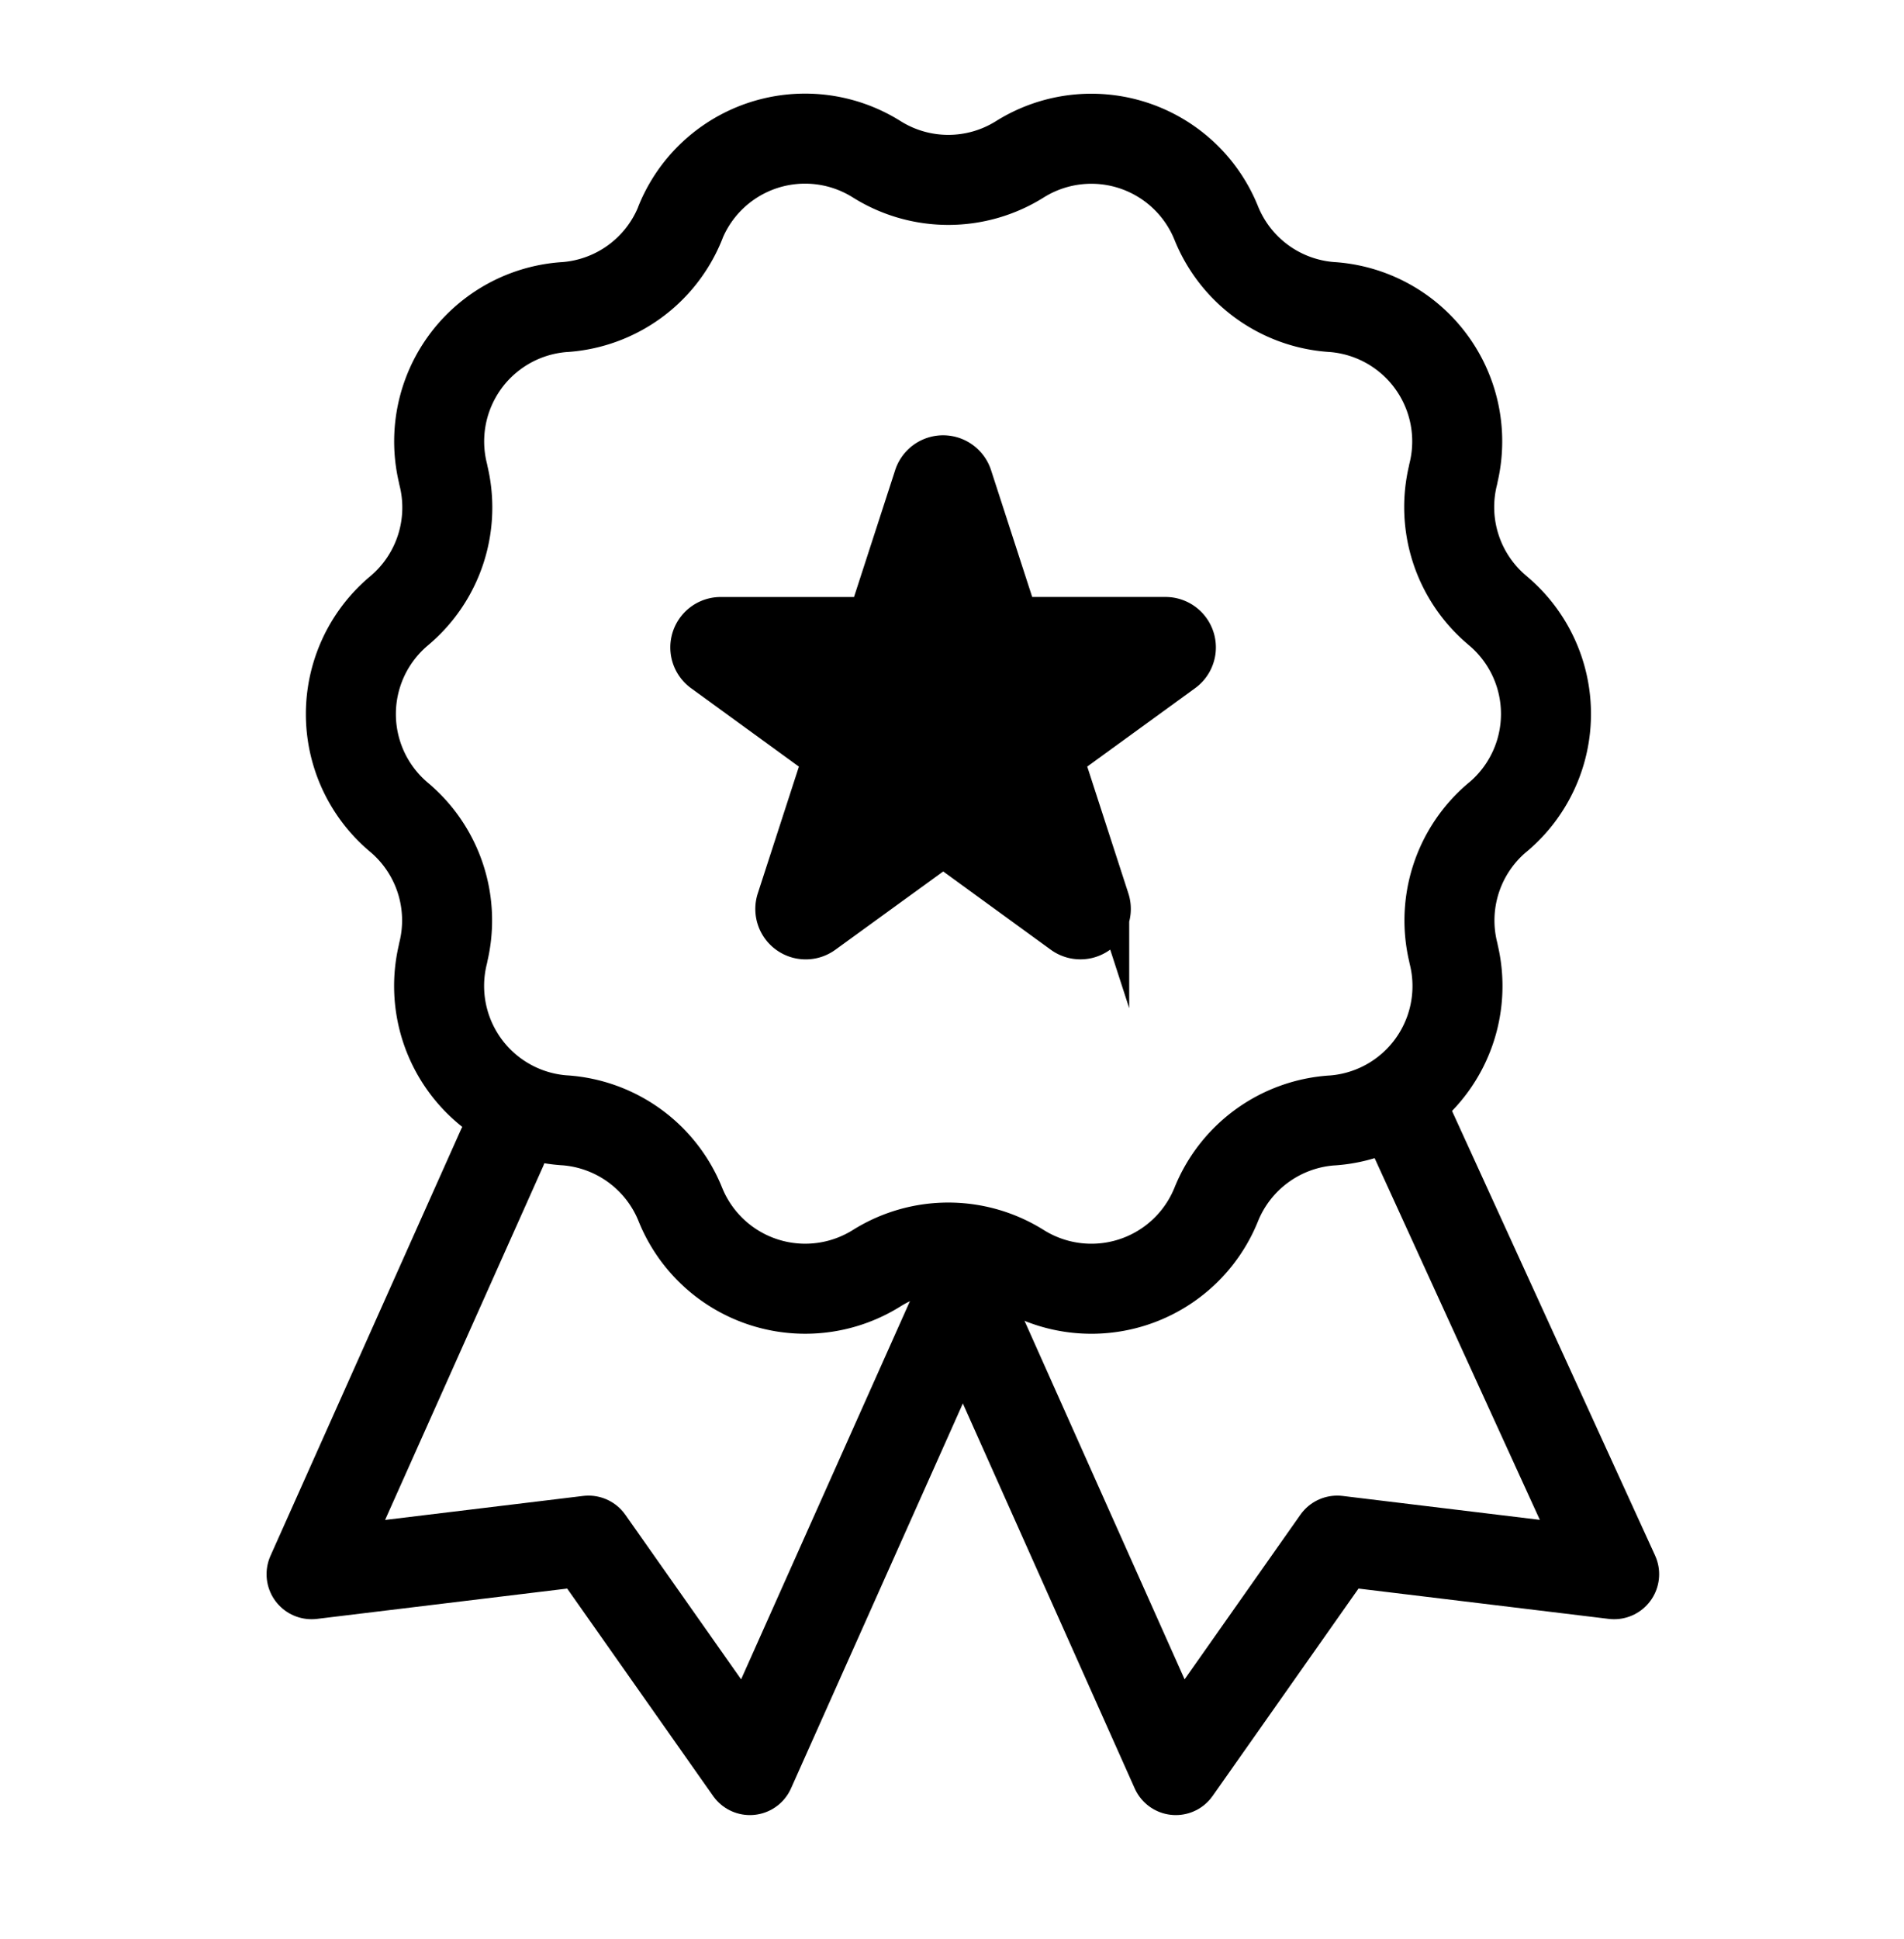
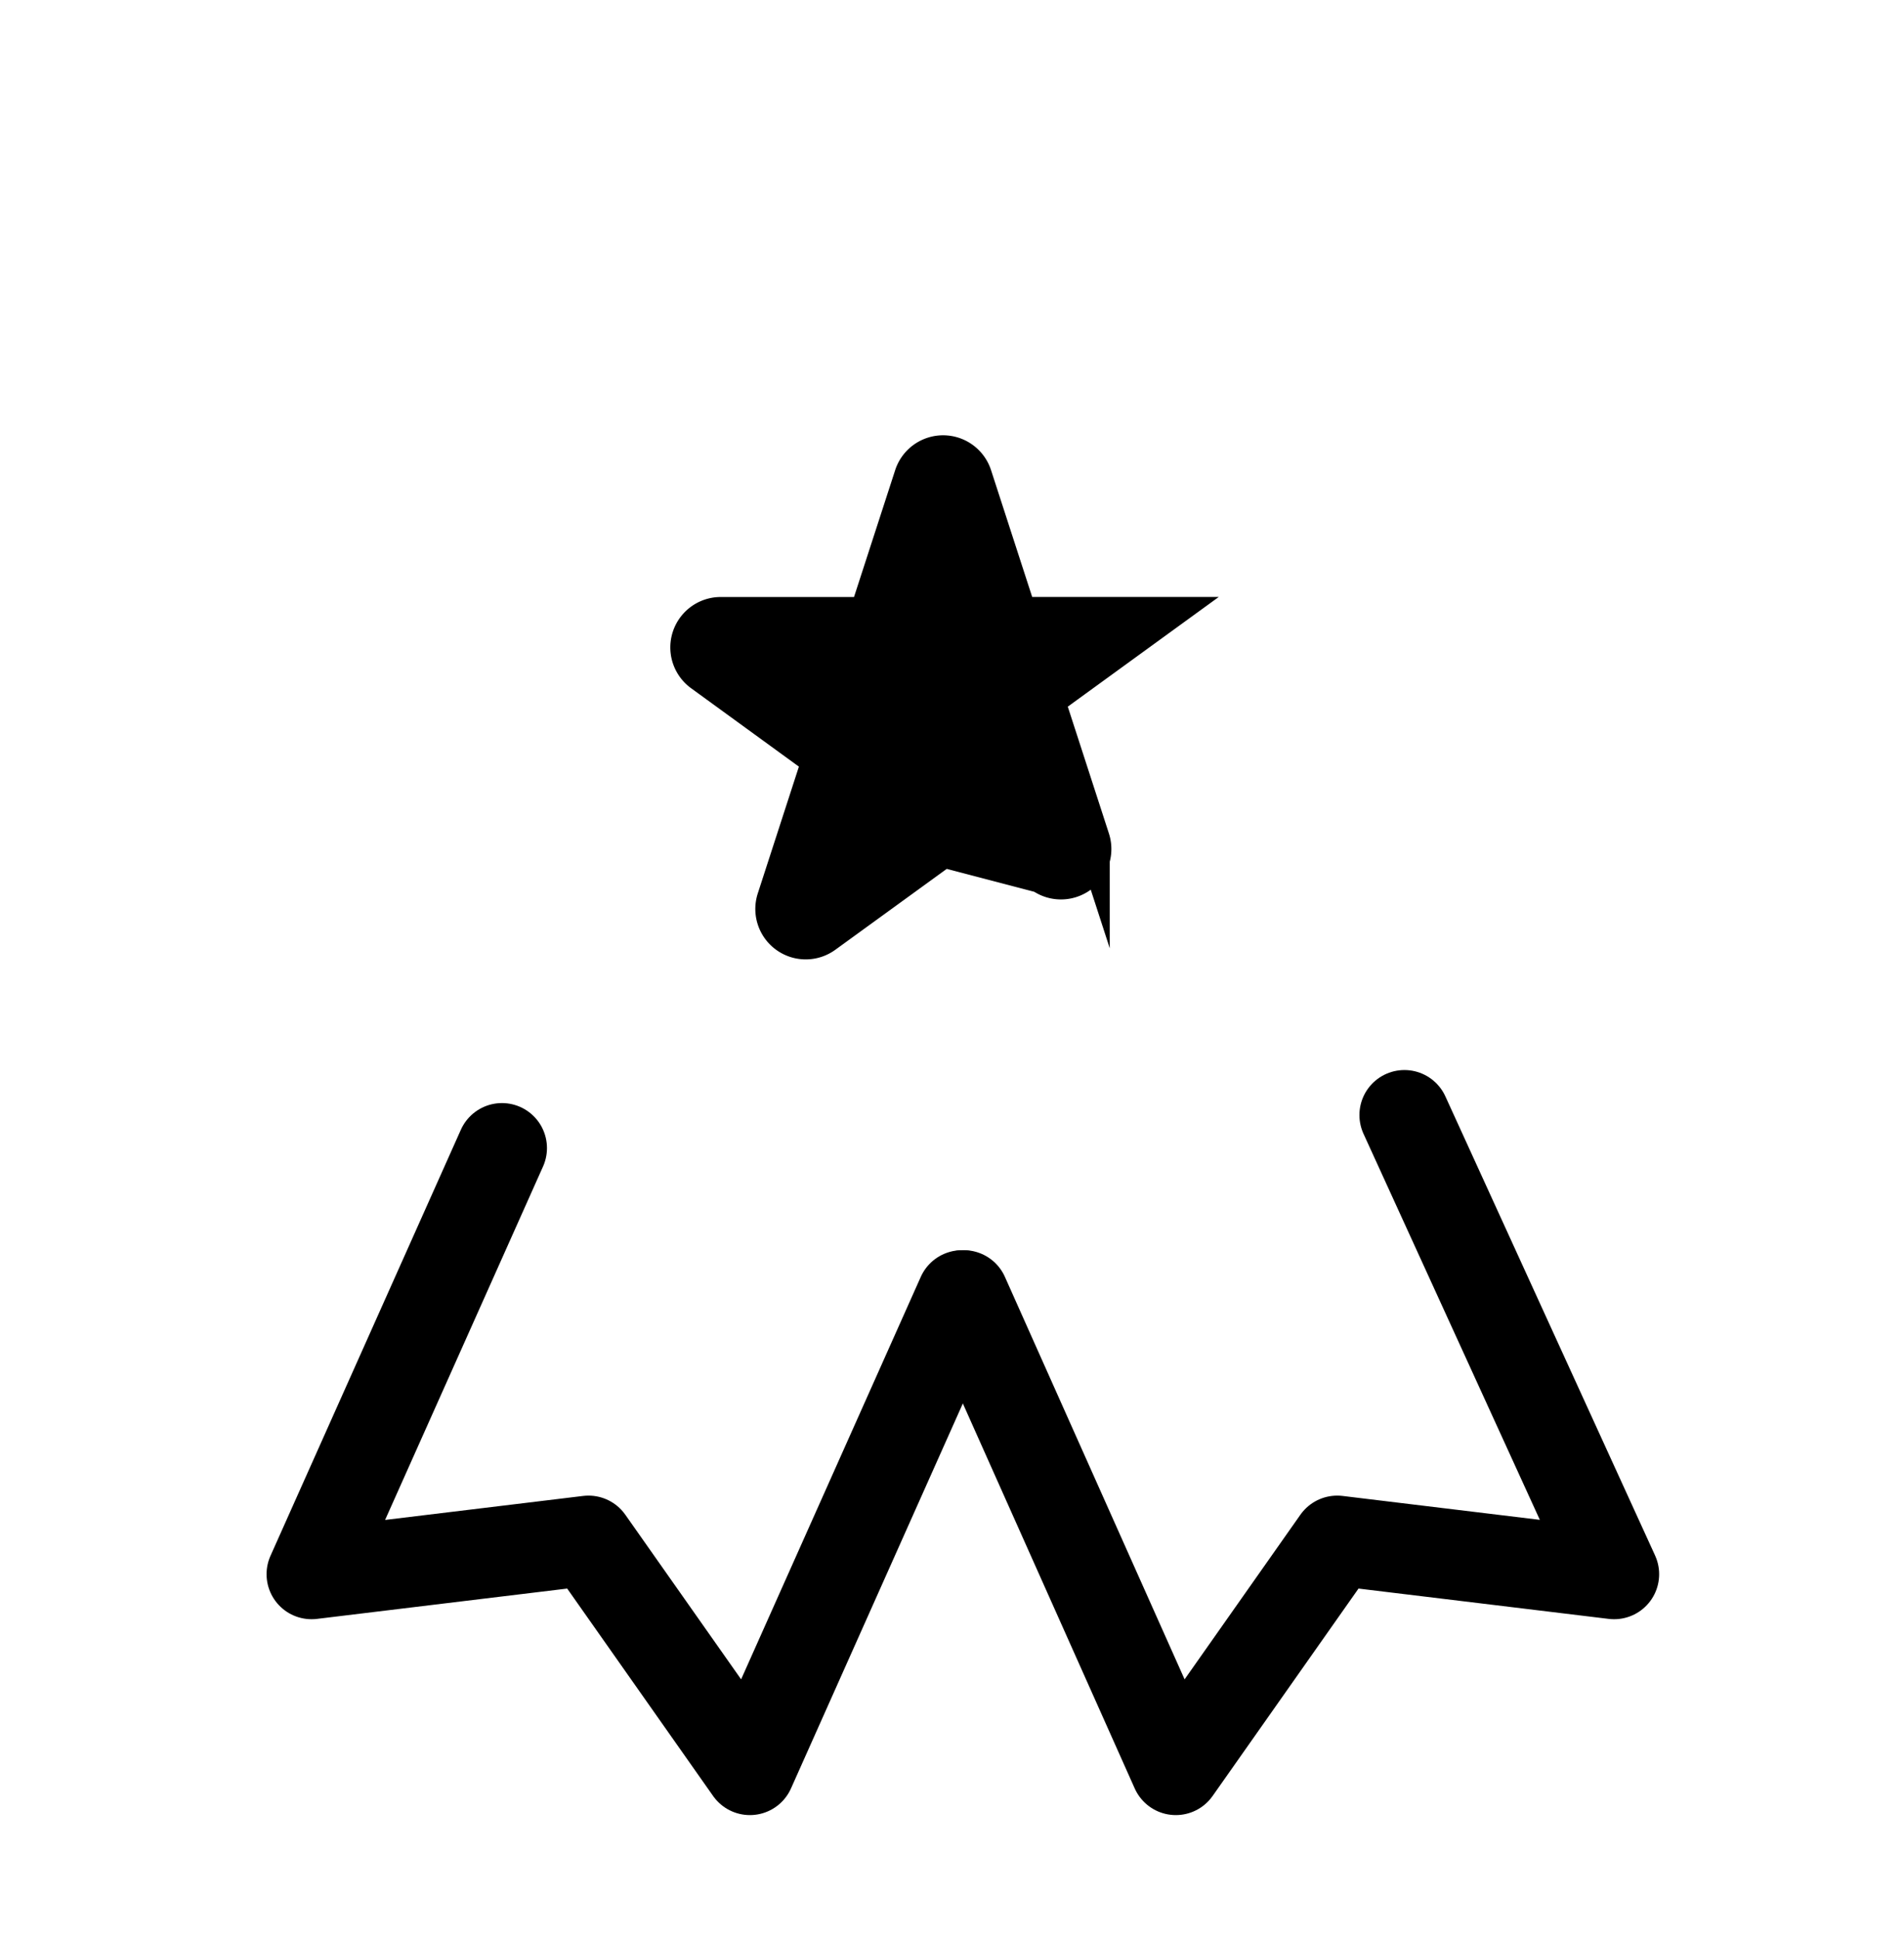
<svg xmlns="http://www.w3.org/2000/svg" width="55" height="56" viewBox="0 0 55 56">
  <g id="standard-12-month-warranty-icon" transform="translate(23574 -874)">
-     <rect id="Rectangle_300" data-name="Rectangle 300" width="55" height="56" transform="translate(-23574 874)" fill="none" />
    <g id="Group_5265" data-name="Group 5265" transform="translate(-23565 878)">
-       <path id="Path_33" data-name="Path 33" d="M35.1,20.592l-.012.009a3.887,3.887,0,0,0-1.273,3.922l0,.009a3.89,3.89,0,0,1-3.505,4.822H30.3a3.891,3.891,0,0,0-3.338,2.426h0a3.889,3.889,0,0,1-5.673,1.839l0,0a3.892,3.892,0,0,0-4.134,0h0a3.89,3.89,0,0,1-5.674-1.842A3.891,3.891,0,0,0,8.142,29.35H8.134a3.889,3.889,0,0,1-3.505-4.821l0-.012A3.888,3.888,0,0,0,3.356,20.6l0,0a3.888,3.888,0,0,1,0-5.961l.008-.007A3.889,3.889,0,0,0,4.631,10.7l0-.011a3.889,3.889,0,0,1,3.5-4.822H8.14a3.892,3.892,0,0,0,3.339-2.427l0-.006A3.889,3.889,0,0,1,17.155,1.6h0a3.892,3.892,0,0,0,4.134,0h0a3.89,3.89,0,0,1,5.674,1.843A3.889,3.889,0,0,0,30.3,5.866h.007a3.889,3.889,0,0,1,3.5,4.822l0,.012a3.888,3.888,0,0,0,1.274,3.921l.014.013A3.888,3.888,0,0,1,35.1,20.592Z" transform="translate(-0.829 -1)" fill="none" stroke="#000" stroke-linecap="round" stroke-linejoin="round" stroke-width="2.6" />
      <path id="Path_34" data-name="Path 34" d="M6.5,25.757,1,38.061l8-.969,4.662,6.625,6.123-13.711" transform="translate(-1 3.395)" fill="none" stroke="#000" stroke-linecap="round" stroke-linejoin="round" stroke-width="2.6" />
      <path id="Path_35" data-name="Path 35" d="M29.728,24.552,35.786,37.81l-8-.969-4.662,6.625L17,29.754" transform="translate(1.841 3.646)" fill="none" stroke="#000" stroke-linecap="round" stroke-linejoin="round" stroke-width="2.6" />
-       <path id="Path_36" data-name="Path 36" d="M17.507,8.4l1.3,4.006h4.213a.956.956,0,0,1,.562,1.73l-3.409,2.476,1.3,4.007a.956.956,0,0,1-1.472,1.068L16.6,19.214,13.19,21.689a.956.956,0,0,1-1.471-1.068l1.3-4.007L9.612,14.137a.956.956,0,0,1,.562-1.73h4.213l1.3-4.006A.956.956,0,0,1,17.507,8.4Z" transform="translate(1.646 1.332)" stroke="#000" stroke-miterlimit="10" stroke-width="1" />
+       <path id="Path_36" data-name="Path 36" d="M17.507,8.4l1.3,4.006h4.213l-3.409,2.476,1.3,4.007a.956.956,0,0,1-1.472,1.068L16.6,19.214,13.19,21.689a.956.956,0,0,1-1.471-1.068l1.3-4.007L9.612,14.137a.956.956,0,0,1,.562-1.73h4.213l1.3-4.006A.956.956,0,0,1,17.507,8.4Z" transform="translate(1.646 1.332)" stroke="#000" stroke-miterlimit="10" stroke-width="1" />
    </g>
  </g>
</svg>